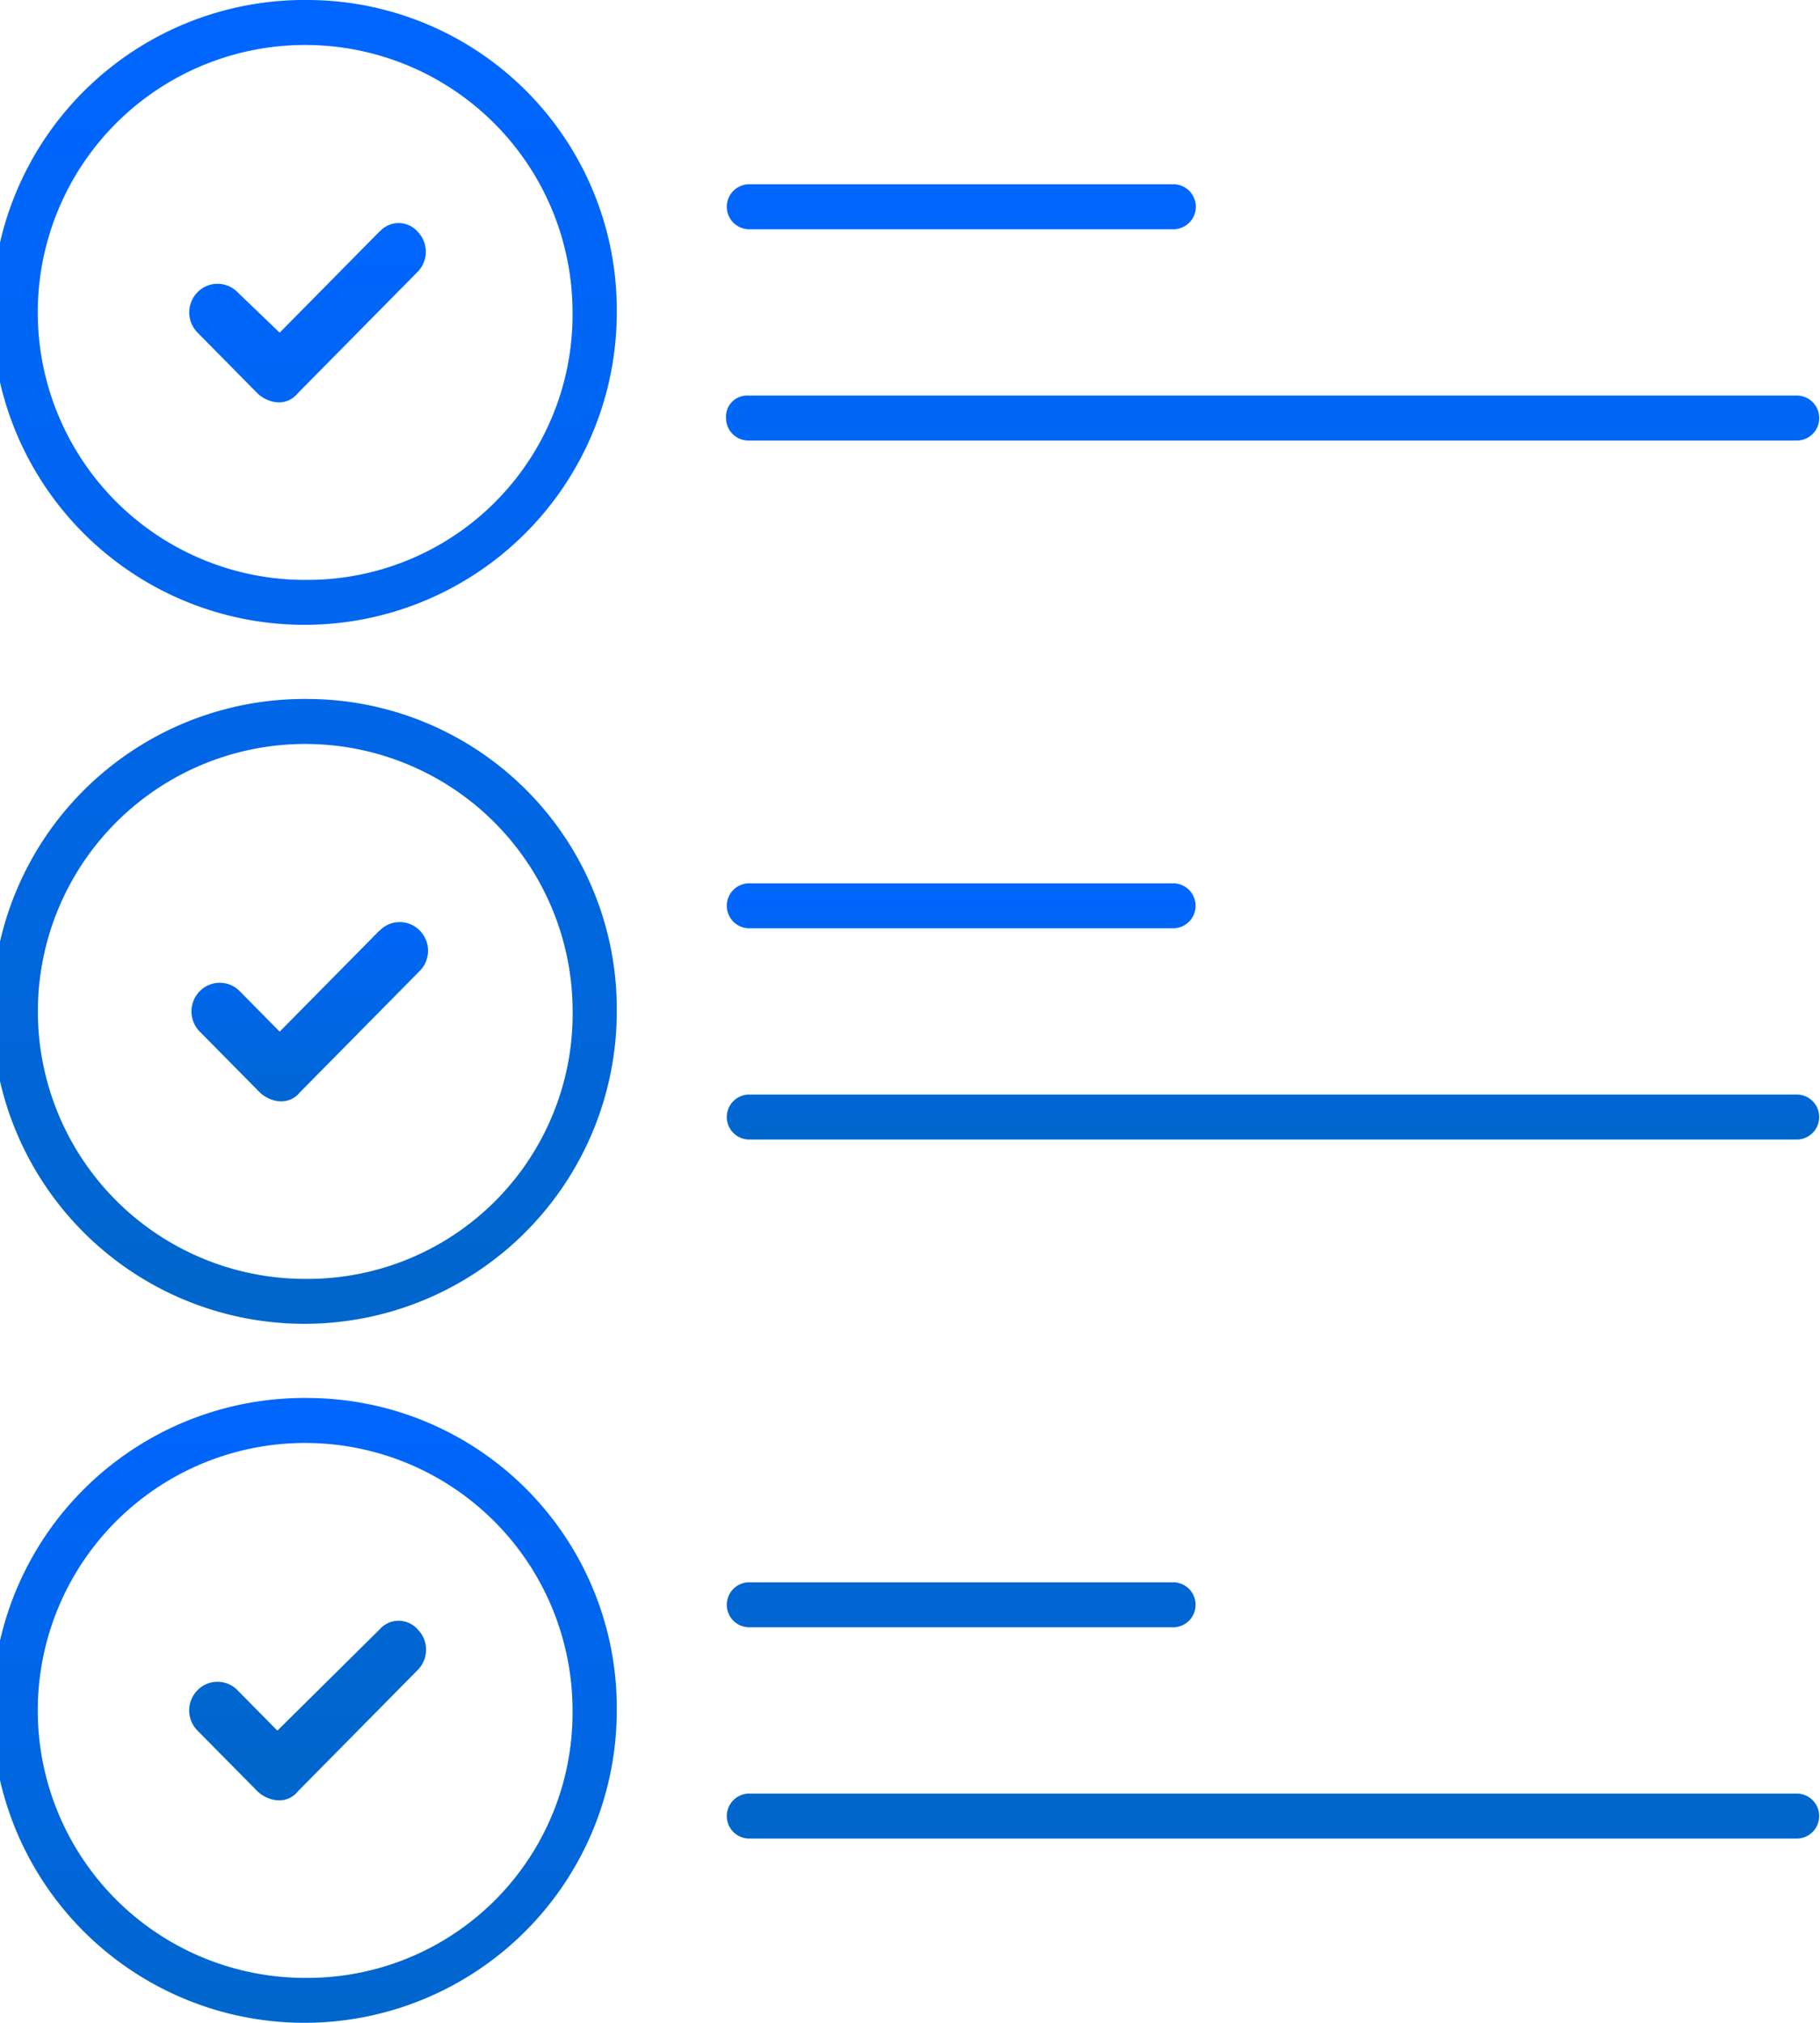
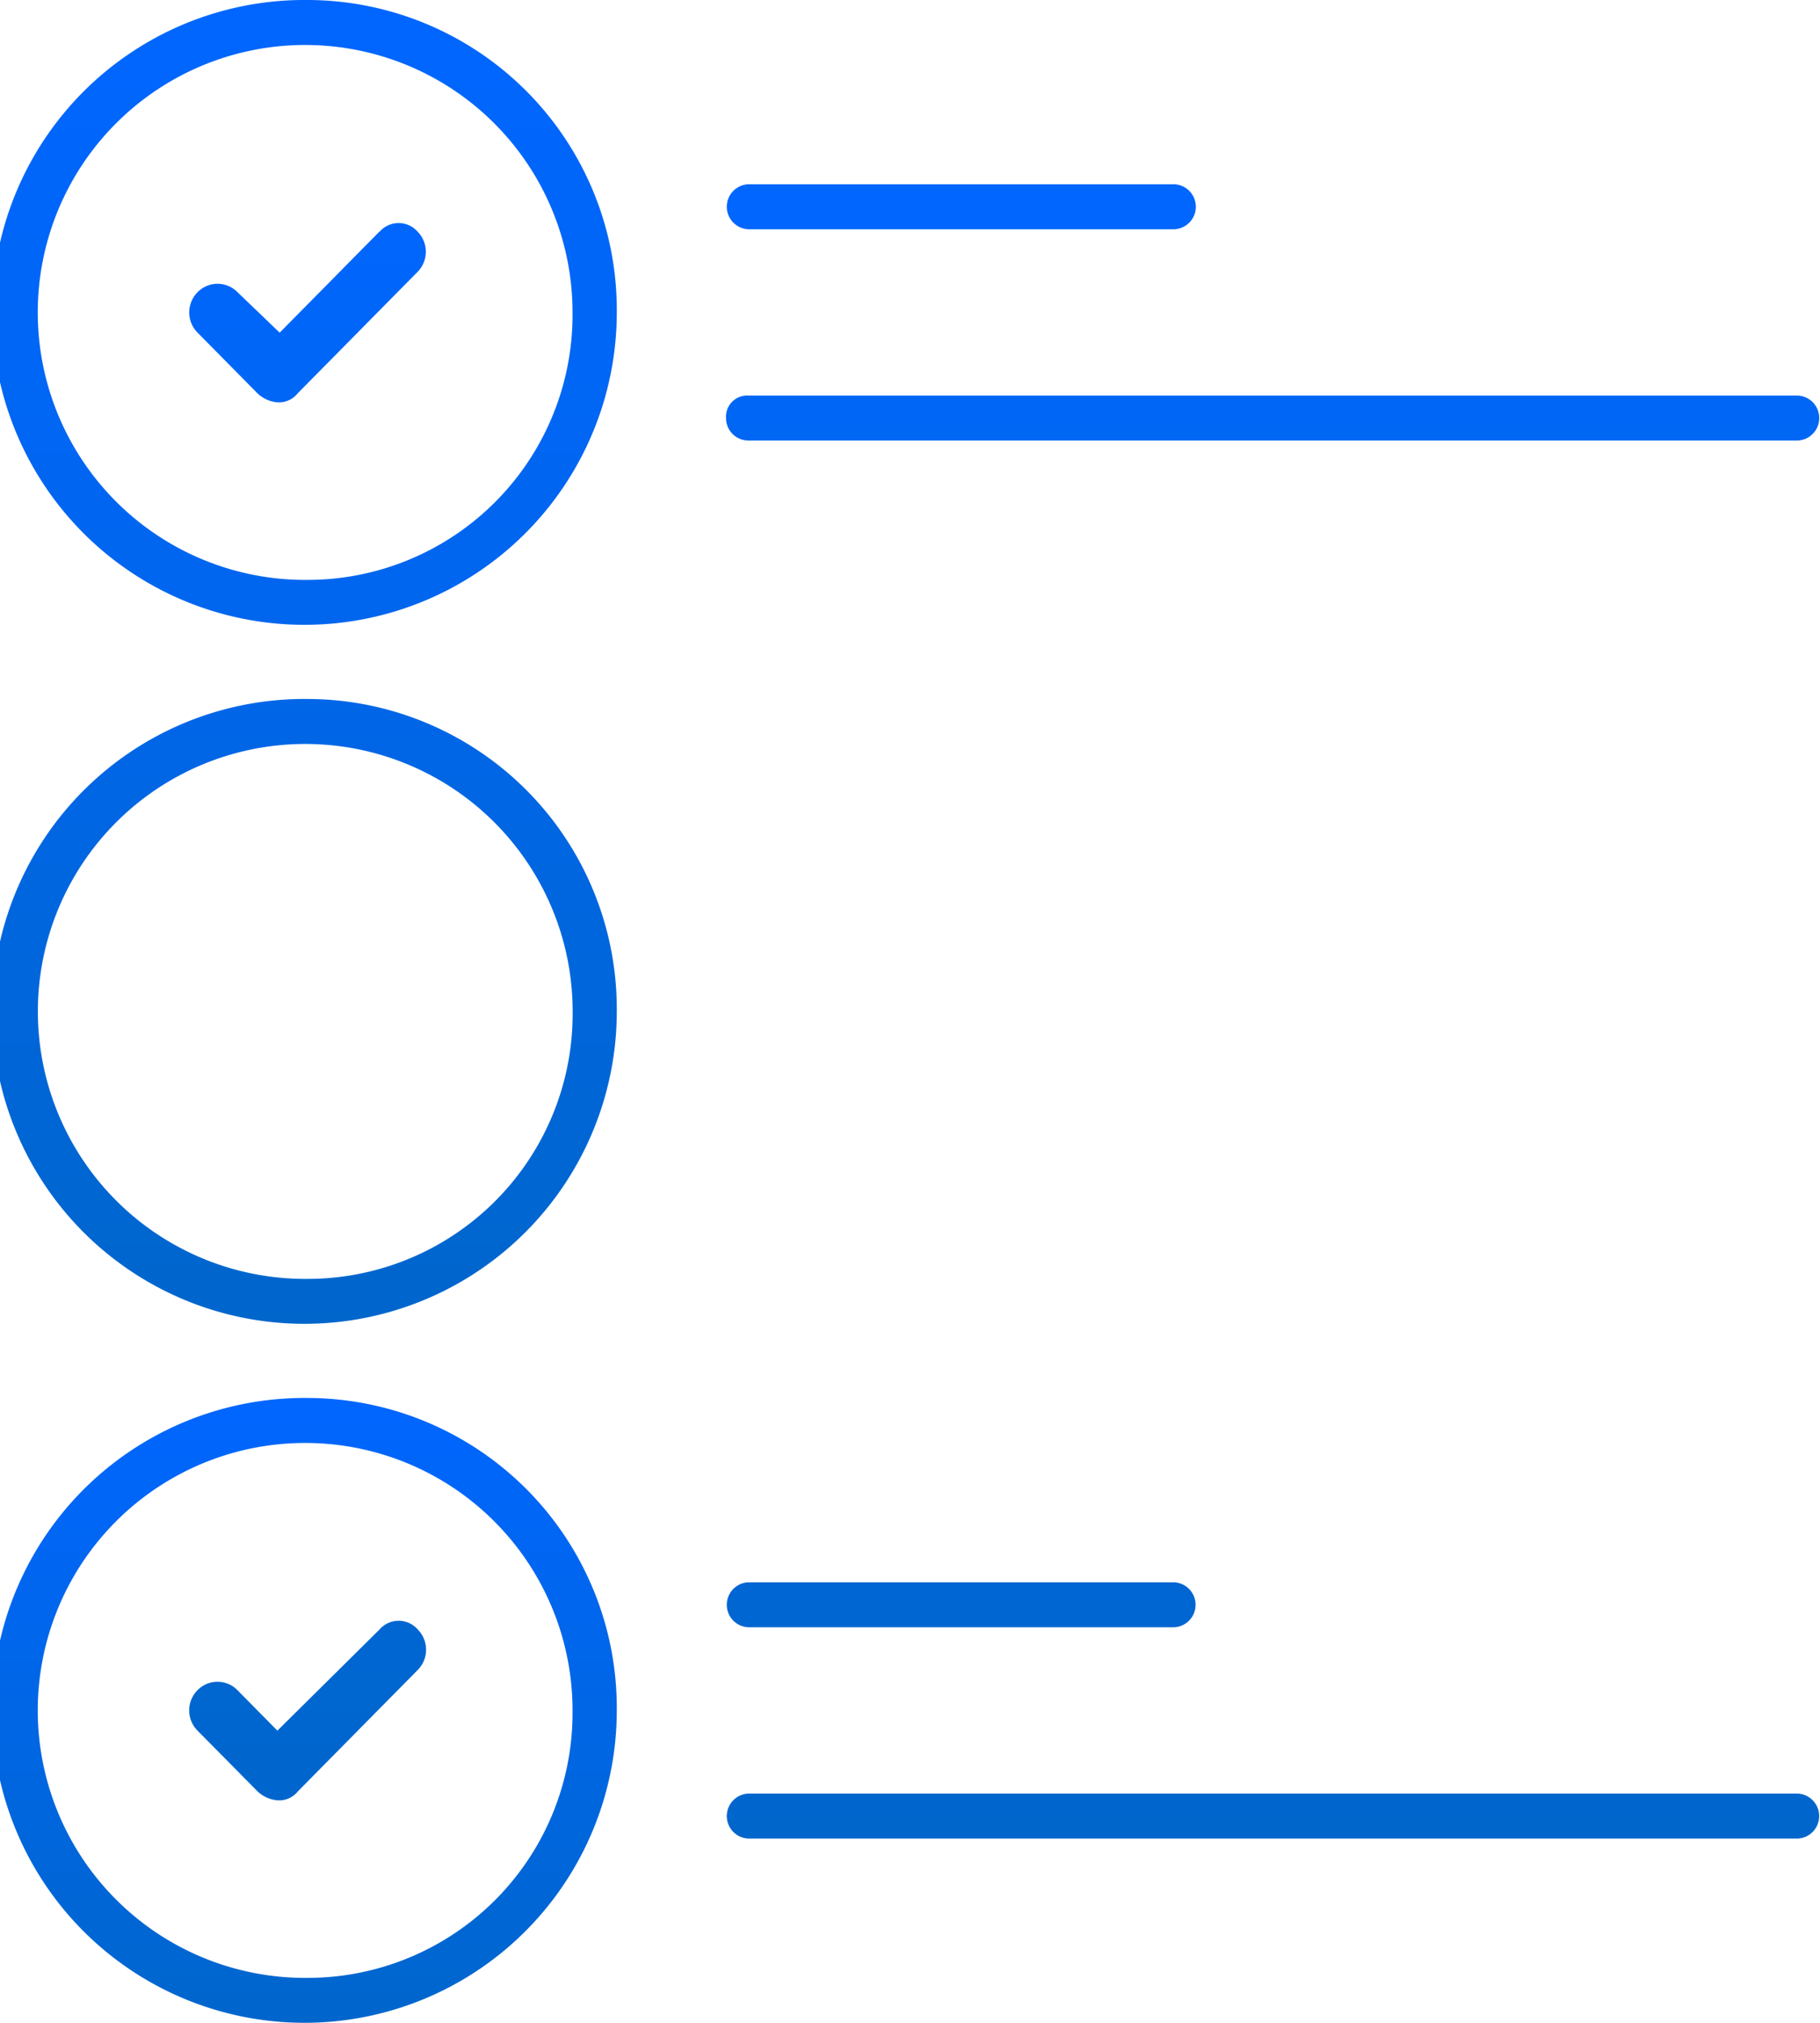
<svg xmlns="http://www.w3.org/2000/svg" width="36" height="40" viewBox="0 0 36 40">
  <defs>
    <linearGradient id="a" x1="0.5" x2="0.5" y2="1" gradientUnits="objectBoundingBox">
      <stop offset="0" stop-color="#06f" />
      <stop offset="1" stop-color="#06c" />
    </linearGradient>
  </defs>
  <g transform="translate(-7 -5)">
    <path d="M13.1,32.644a6.178,6.178,0,1,0,6.1,6.178,6.128,6.128,0,0,0-6.1-6.178Zm0,11.467a5.289,5.289,0,1,1,5.225-5.288A5.241,5.241,0,0,1,13.1,44.111Z" fill="url(#a)" />
    <path d="M14.507,37.222l-2.02,2-.79-.8a.552.552,0,0,0-.79,0,.568.568,0,0,0,0,.8l1.186,1.2a.65.65,0,0,0,.4.178.472.472,0,0,0,.4-.178l2.37-2.4a.568.568,0,0,0,0-.8A.5.5,0,0,0,14.507,37.222Zm7.288-.044h8.43a.445.445,0,0,0,0-.889H21.8a.445.445,0,0,0,0,.889Zm20.766,3.289H21.8a.445.445,0,0,0,0,.889H42.56a.445.445,0,0,0,0-.889ZM13.1,5a6.178,6.178,0,1,0,6.1,6.178A6.128,6.128,0,0,0,13.1,5Zm0,11.467a5.289,5.289,0,1,1,5.225-5.289A5.242,5.242,0,0,1,13.1,16.467Z" fill="url(#a)" />
    <path d="M14.507,9.578l-1.975,2-.834-.8a.552.552,0,0,0-.79,0,.568.568,0,0,0,0,.8l1.185,1.2a.65.65,0,0,0,.395.178.475.475,0,0,0,.4-.178l2.37-2.4a.568.568,0,0,0,0-.8.5.5,0,0,0-.746,0ZM21.8,9.533h8.43a.445.445,0,0,0,0-.889H21.8a.445.445,0,0,0,0,.889Zm0,4.178H42.561a.445.445,0,0,0,0-.889H21.8a.418.418,0,0,0-.439.445.443.443,0,0,0,.44.444ZM13.1,18.822A6.178,6.178,0,1,0,19.2,25a6.128,6.128,0,0,0-6.1-6.178Zm0,11.467A5.289,5.289,0,1,1,18.327,25,5.242,5.242,0,0,1,13.1,30.289Z" fill="url(#a)" />
-     <path d="M14.507,23.4l-1.975,2-.79-.8a.552.552,0,0,0-.79,0,.568.568,0,0,0,0,.8l1.185,1.2a.65.65,0,0,0,.395.178.476.476,0,0,0,.4-.178l2.37-2.4a.568.568,0,0,0,0-.8.552.552,0,0,0-.79,0Zm7.288-.044h8.43a.445.445,0,0,0,0-.889H21.8a.445.445,0,0,0,0,.889Zm20.766,3.288H21.8a.445.445,0,0,0,0,.889H42.56a.445.445,0,0,0,0-.889Z" fill="url(#a)" />
  </g>
</svg>